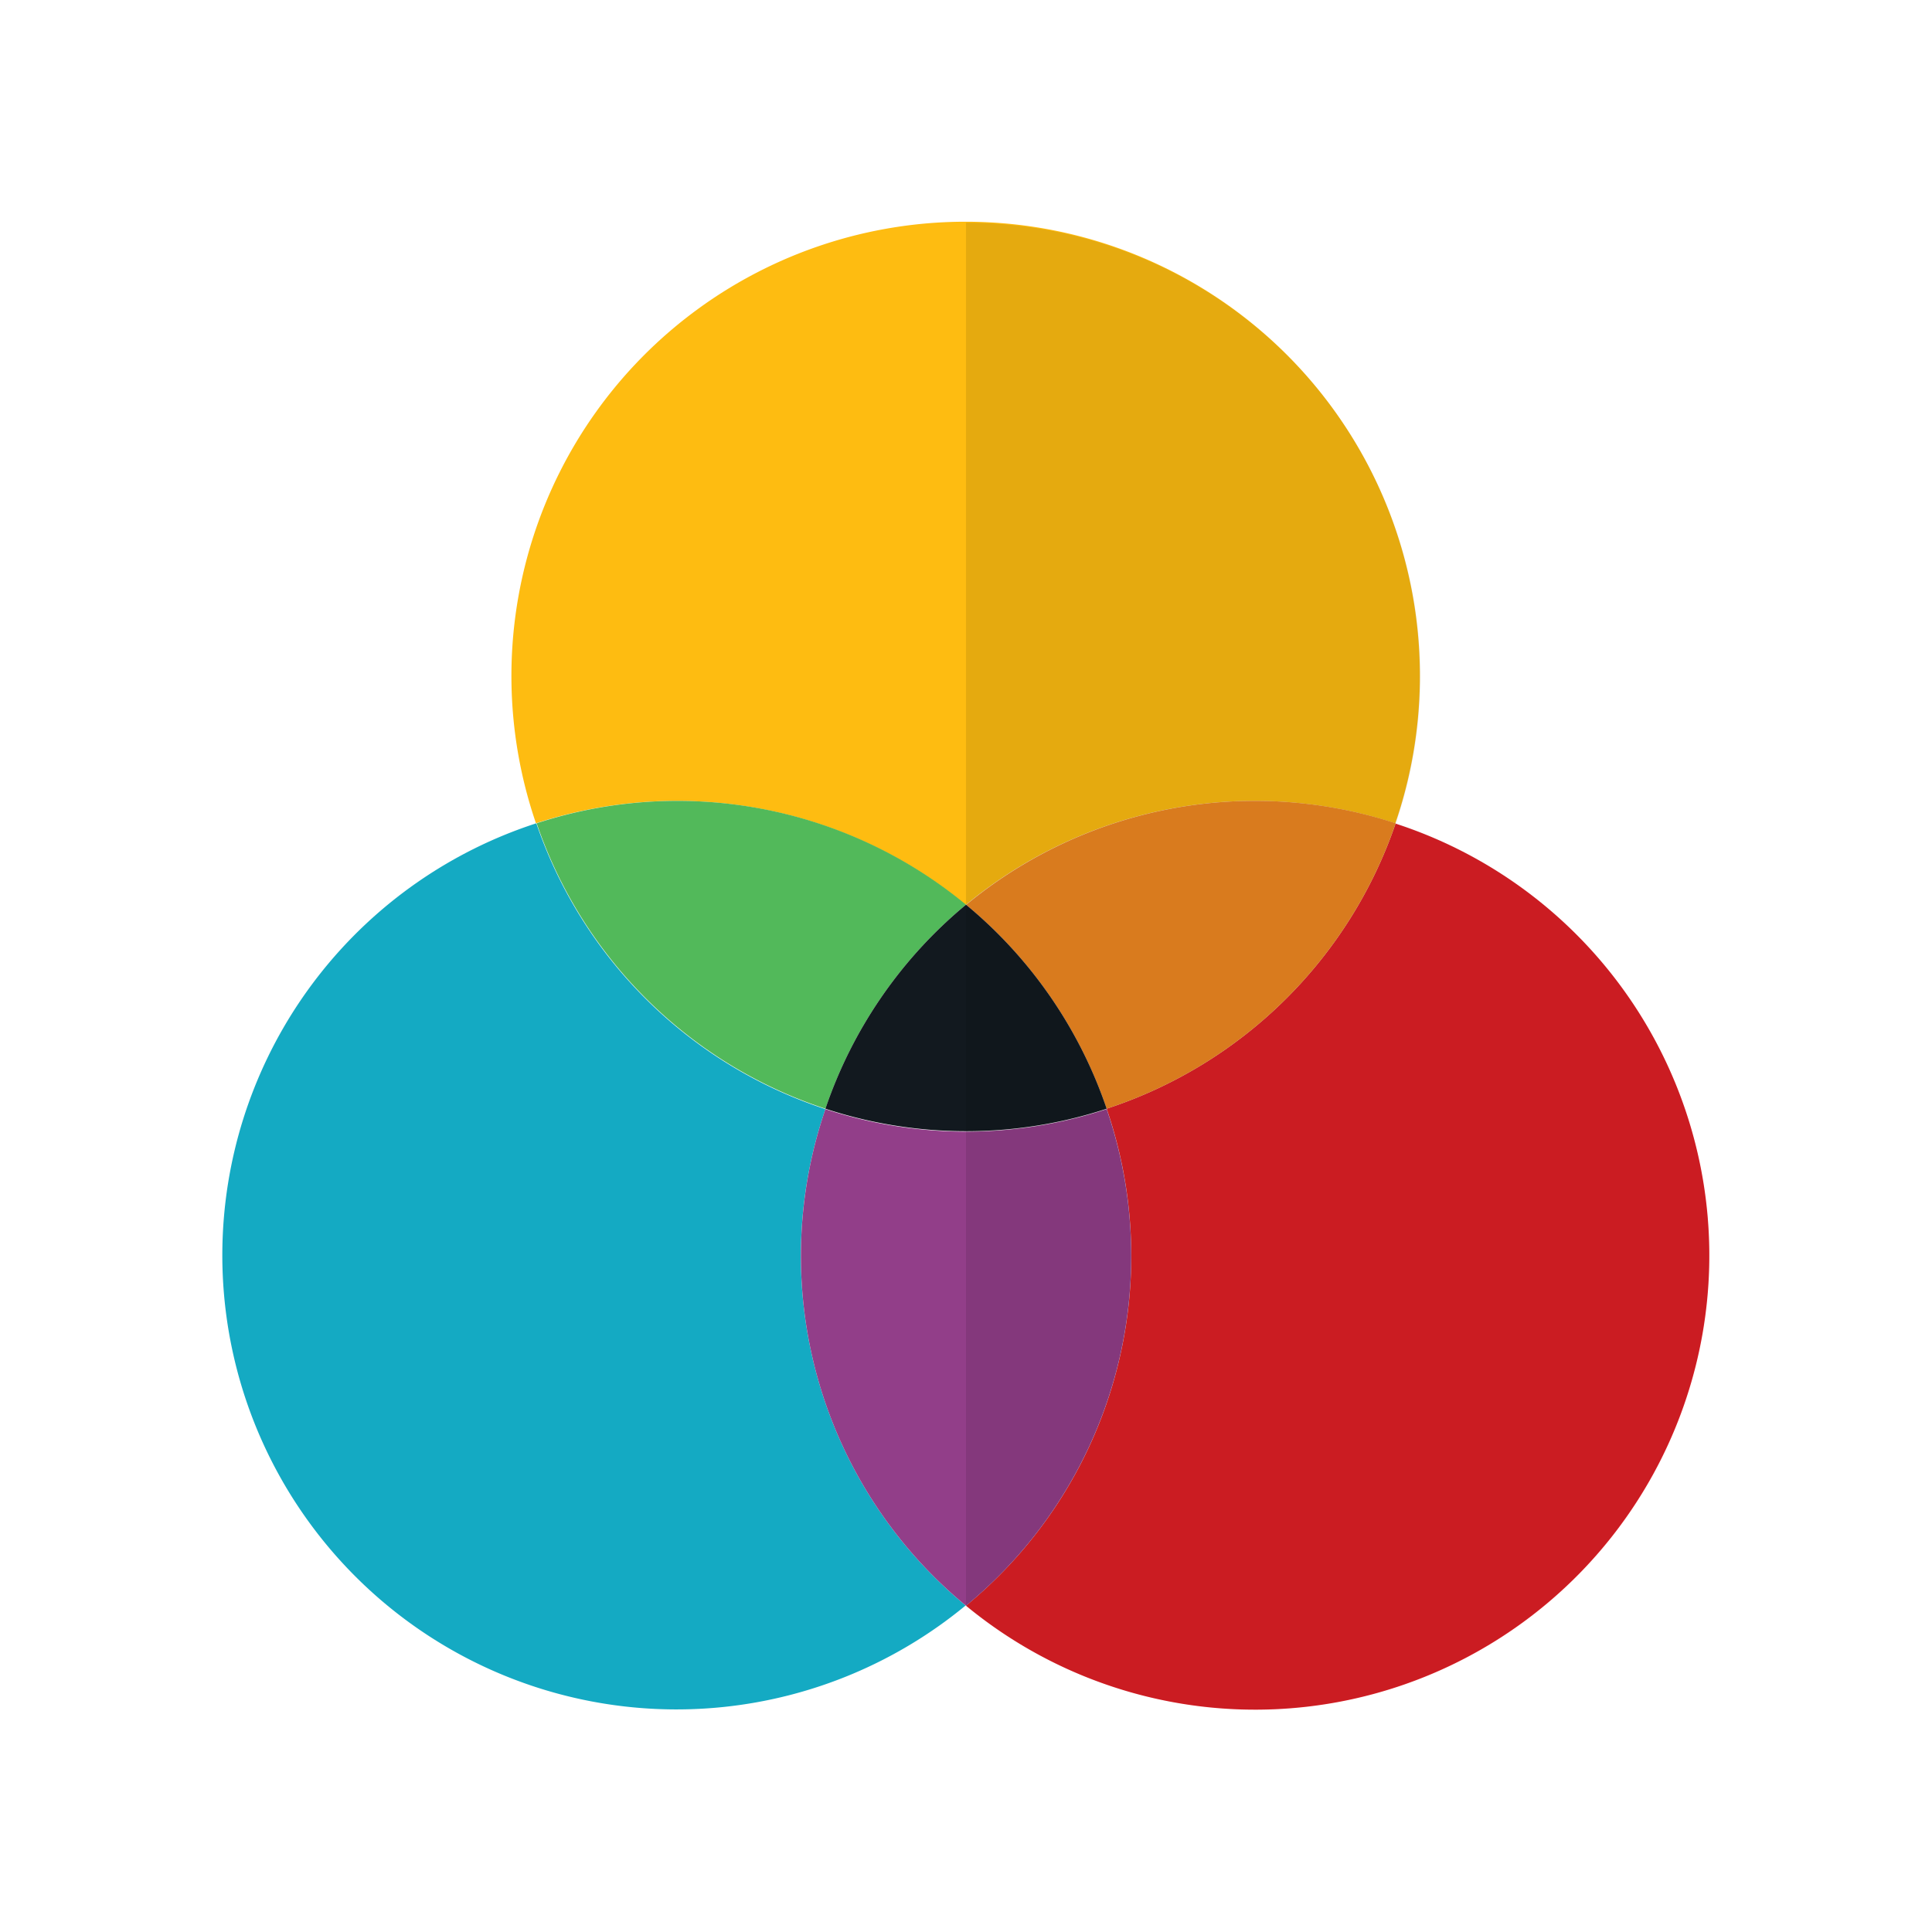
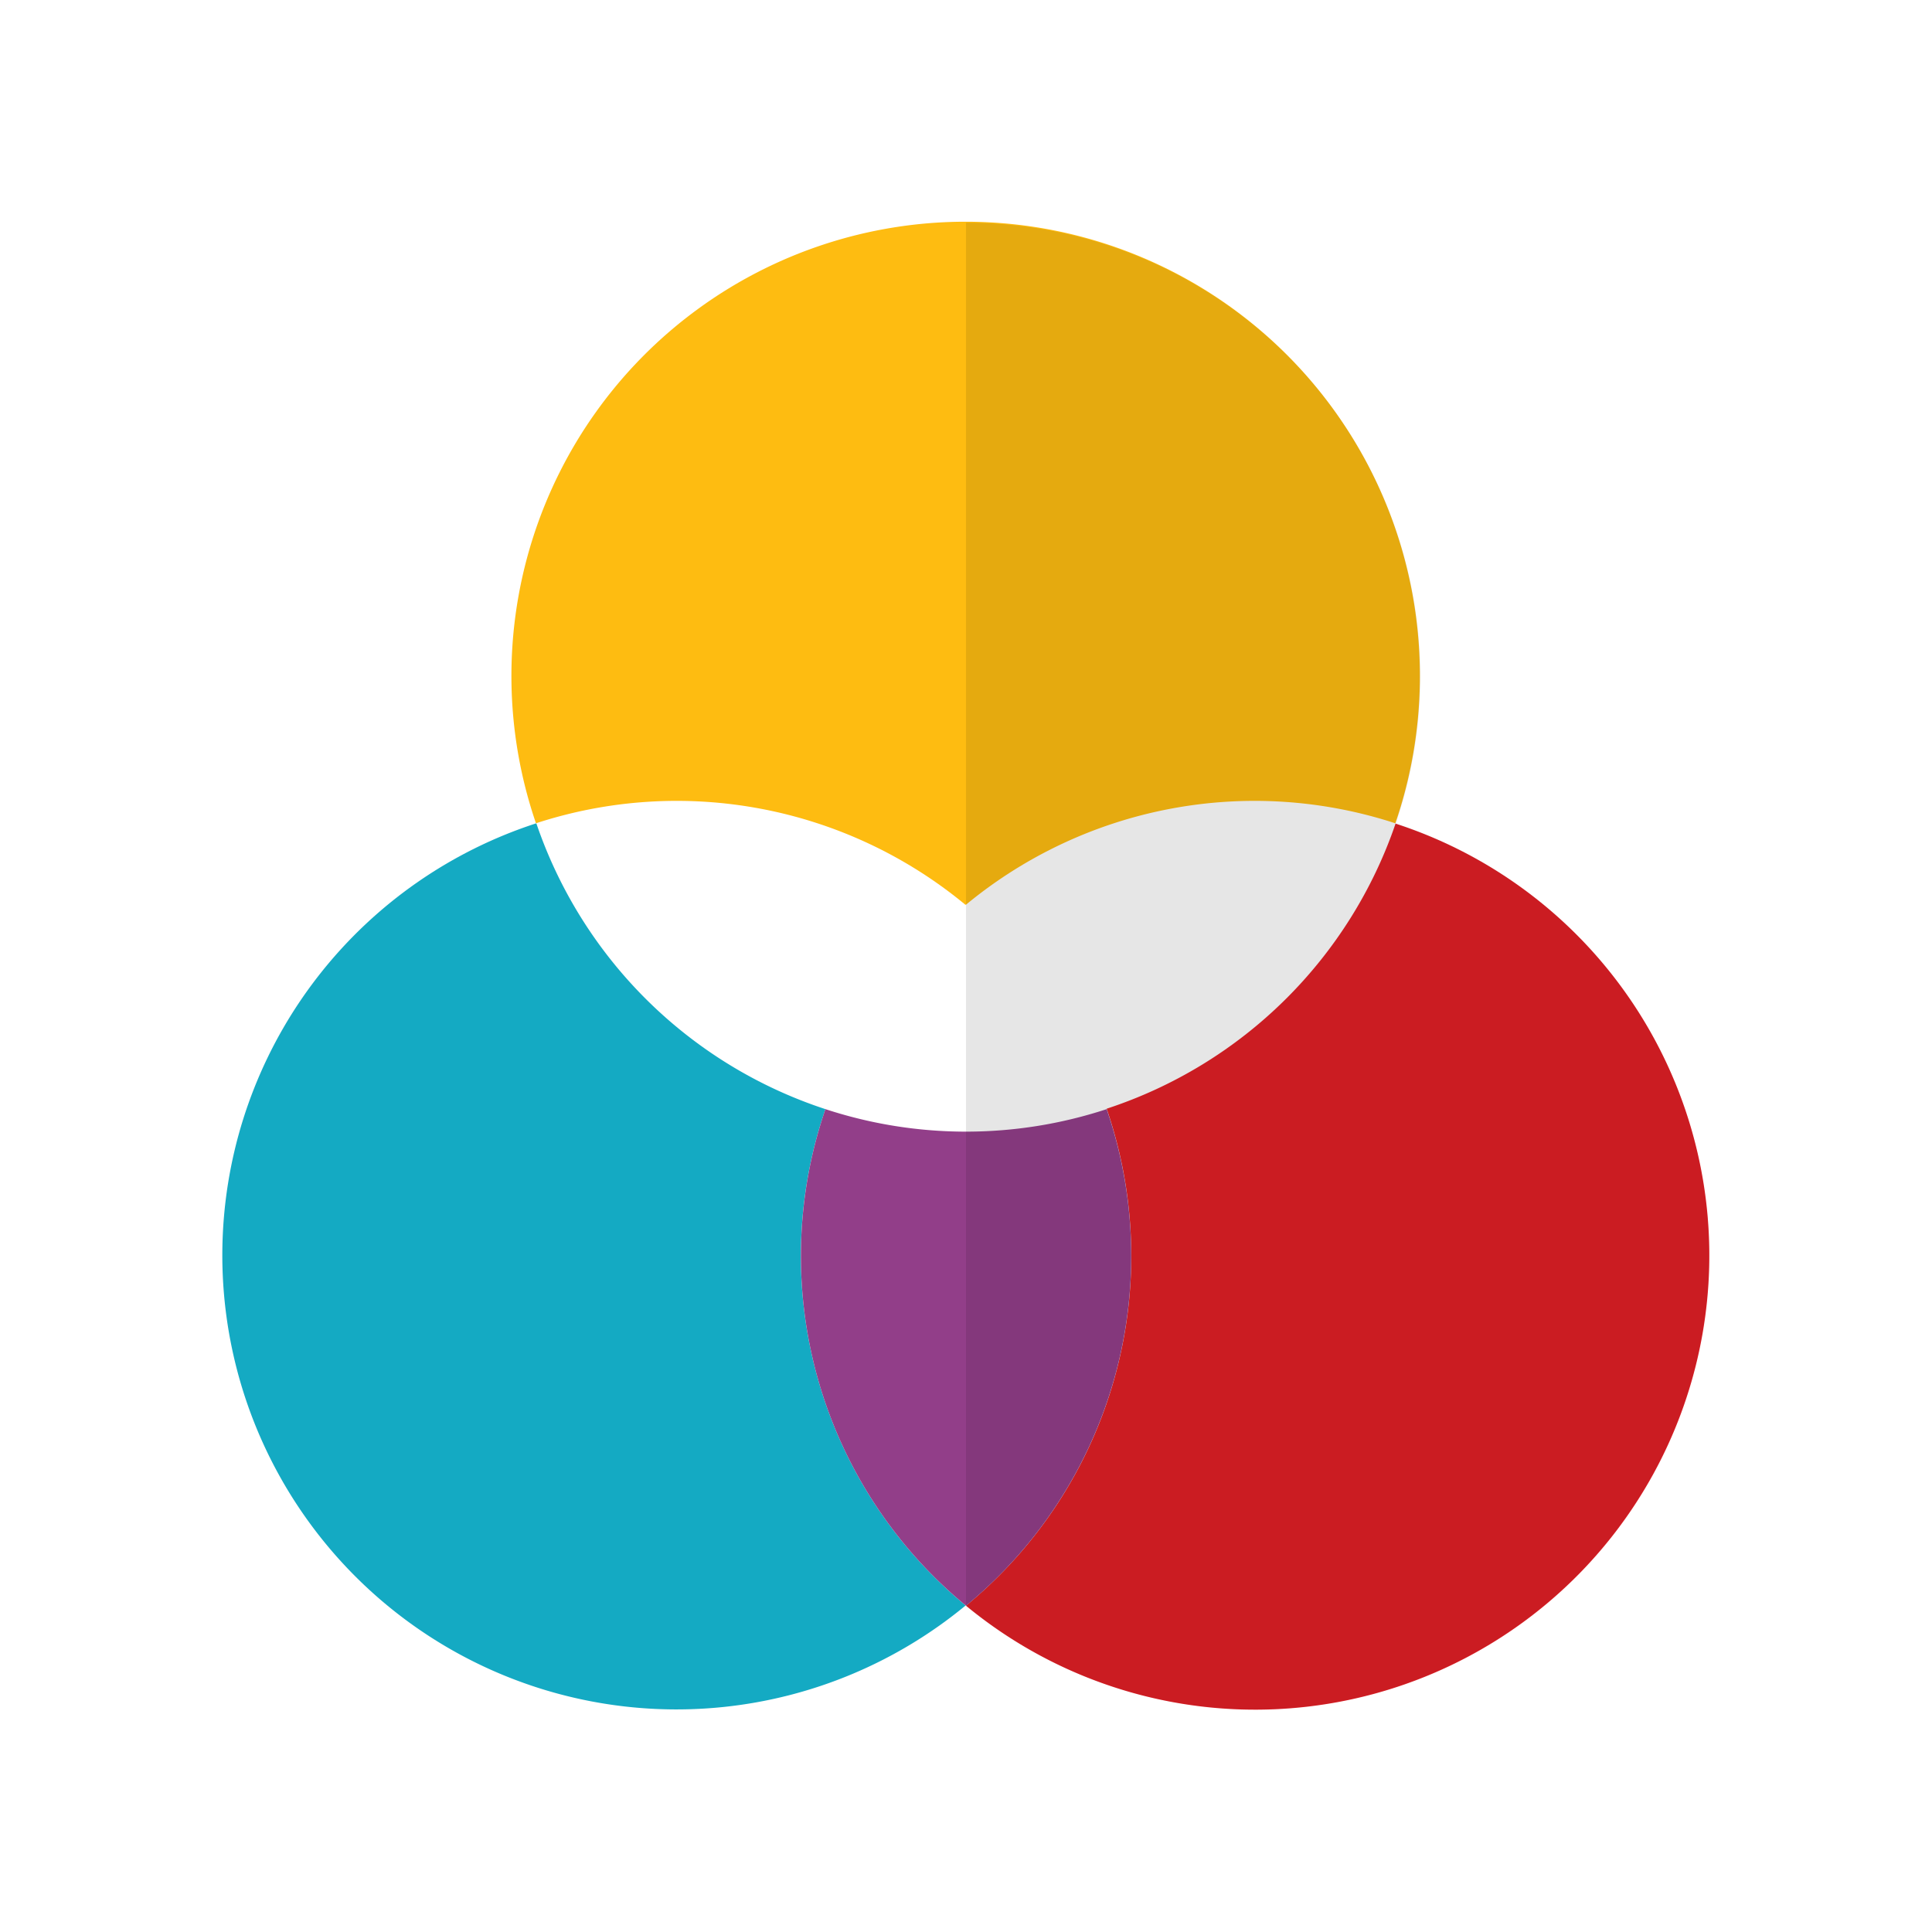
<svg xmlns="http://www.w3.org/2000/svg" id="Layer_1" data-name="Layer 1" width="225" height="225" viewBox="0 0 225 225">
  <defs>
    <style>.cls-1{fill:#14aac3;}.cls-2{fill:#e11f26;}.cls-3{fill:#923e89;}.cls-4{fill:#febc11;}.cls-5{fill:#52b95a;}.cls-6{fill:#f18821;}.cls-7{fill:#12191f;}.cls-8{fill:#010101;opacity:0.1;}</style>
  </defs>
  <path class="cls-1" d="M93.27,146.17a52.63,52.63,0,0,1,2.86-17A53,53,0,0,1,62.46,95.88a52.89,52.89,0,1,0,50,91.09A52.77,52.77,0,0,1,93.27,146.17Z" />
  <path class="cls-2" d="M162.54,95.88a53,53,0,0,1-33.66,33.24A52.72,52.72,0,0,1,112.5,187a52.89,52.89,0,1,0,50-91.09Z" />
  <path class="cls-3" d="M131.74,146.17a52.85,52.85,0,0,0-2.86-17,52.48,52.48,0,0,1-32.75,0A52.73,52.73,0,0,0,112.5,187,52.78,52.78,0,0,0,131.74,146.17Z" />
  <path class="cls-4" d="M112.5,105.36a52.76,52.76,0,0,1,50-9.48,52.9,52.9,0,1,0-100.08,0,52.76,52.76,0,0,1,50,9.48Z" />
-   <path class="cls-5" d="M96.13,129.12a52.89,52.89,0,0,1,16.37-23.76,52.76,52.76,0,0,0-50-9.48A53,53,0,0,0,96.13,129.12Z" />
-   <path class="cls-6" d="M112.5,105.36a52.91,52.91,0,0,1,16.38,23.76,53,53,0,0,0,33.66-33.24,52.76,52.76,0,0,0-50,9.48Z" />
-   <path class="cls-7" d="M112.5,105.36a52.89,52.89,0,0,0-16.37,23.76,52.48,52.48,0,0,0,32.75,0A52.91,52.91,0,0,0,112.5,105.36Z" />
  <path class="cls-8" d="M162.55,95.88A52.82,52.82,0,0,0,112.5,25.94V187a52.89,52.89,0,1,0,50.05-91.09Z" />
</svg>